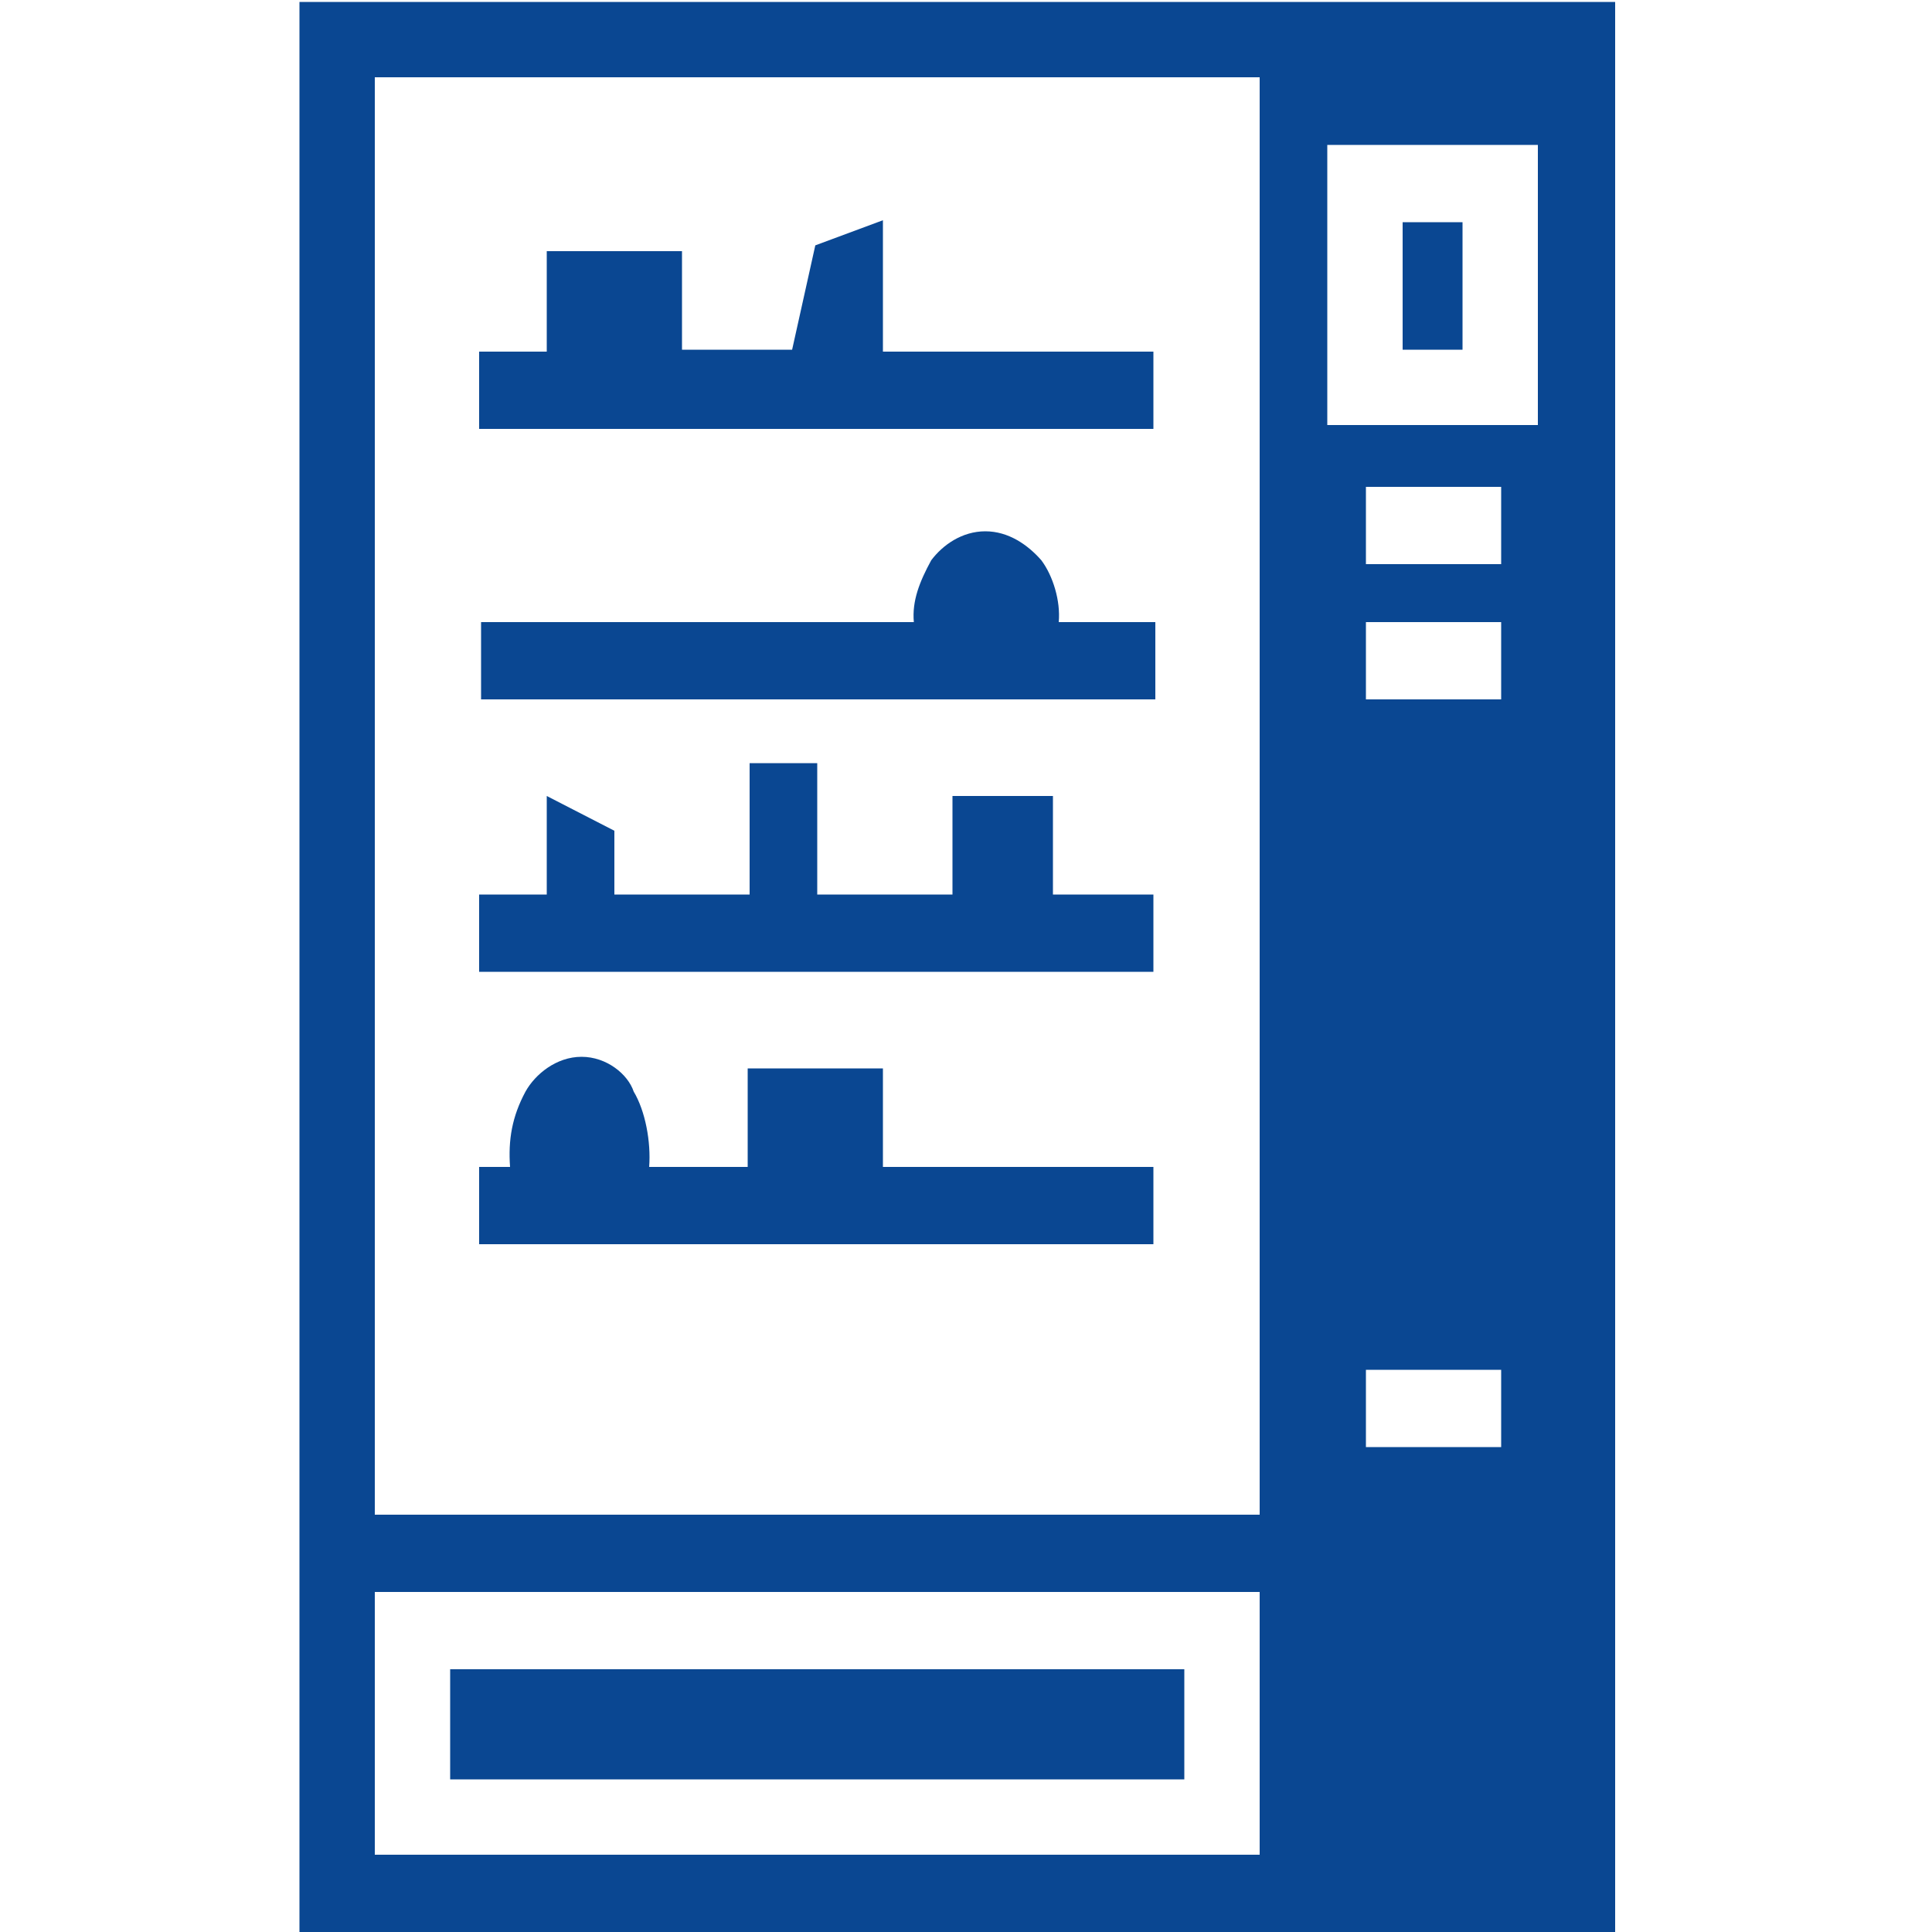
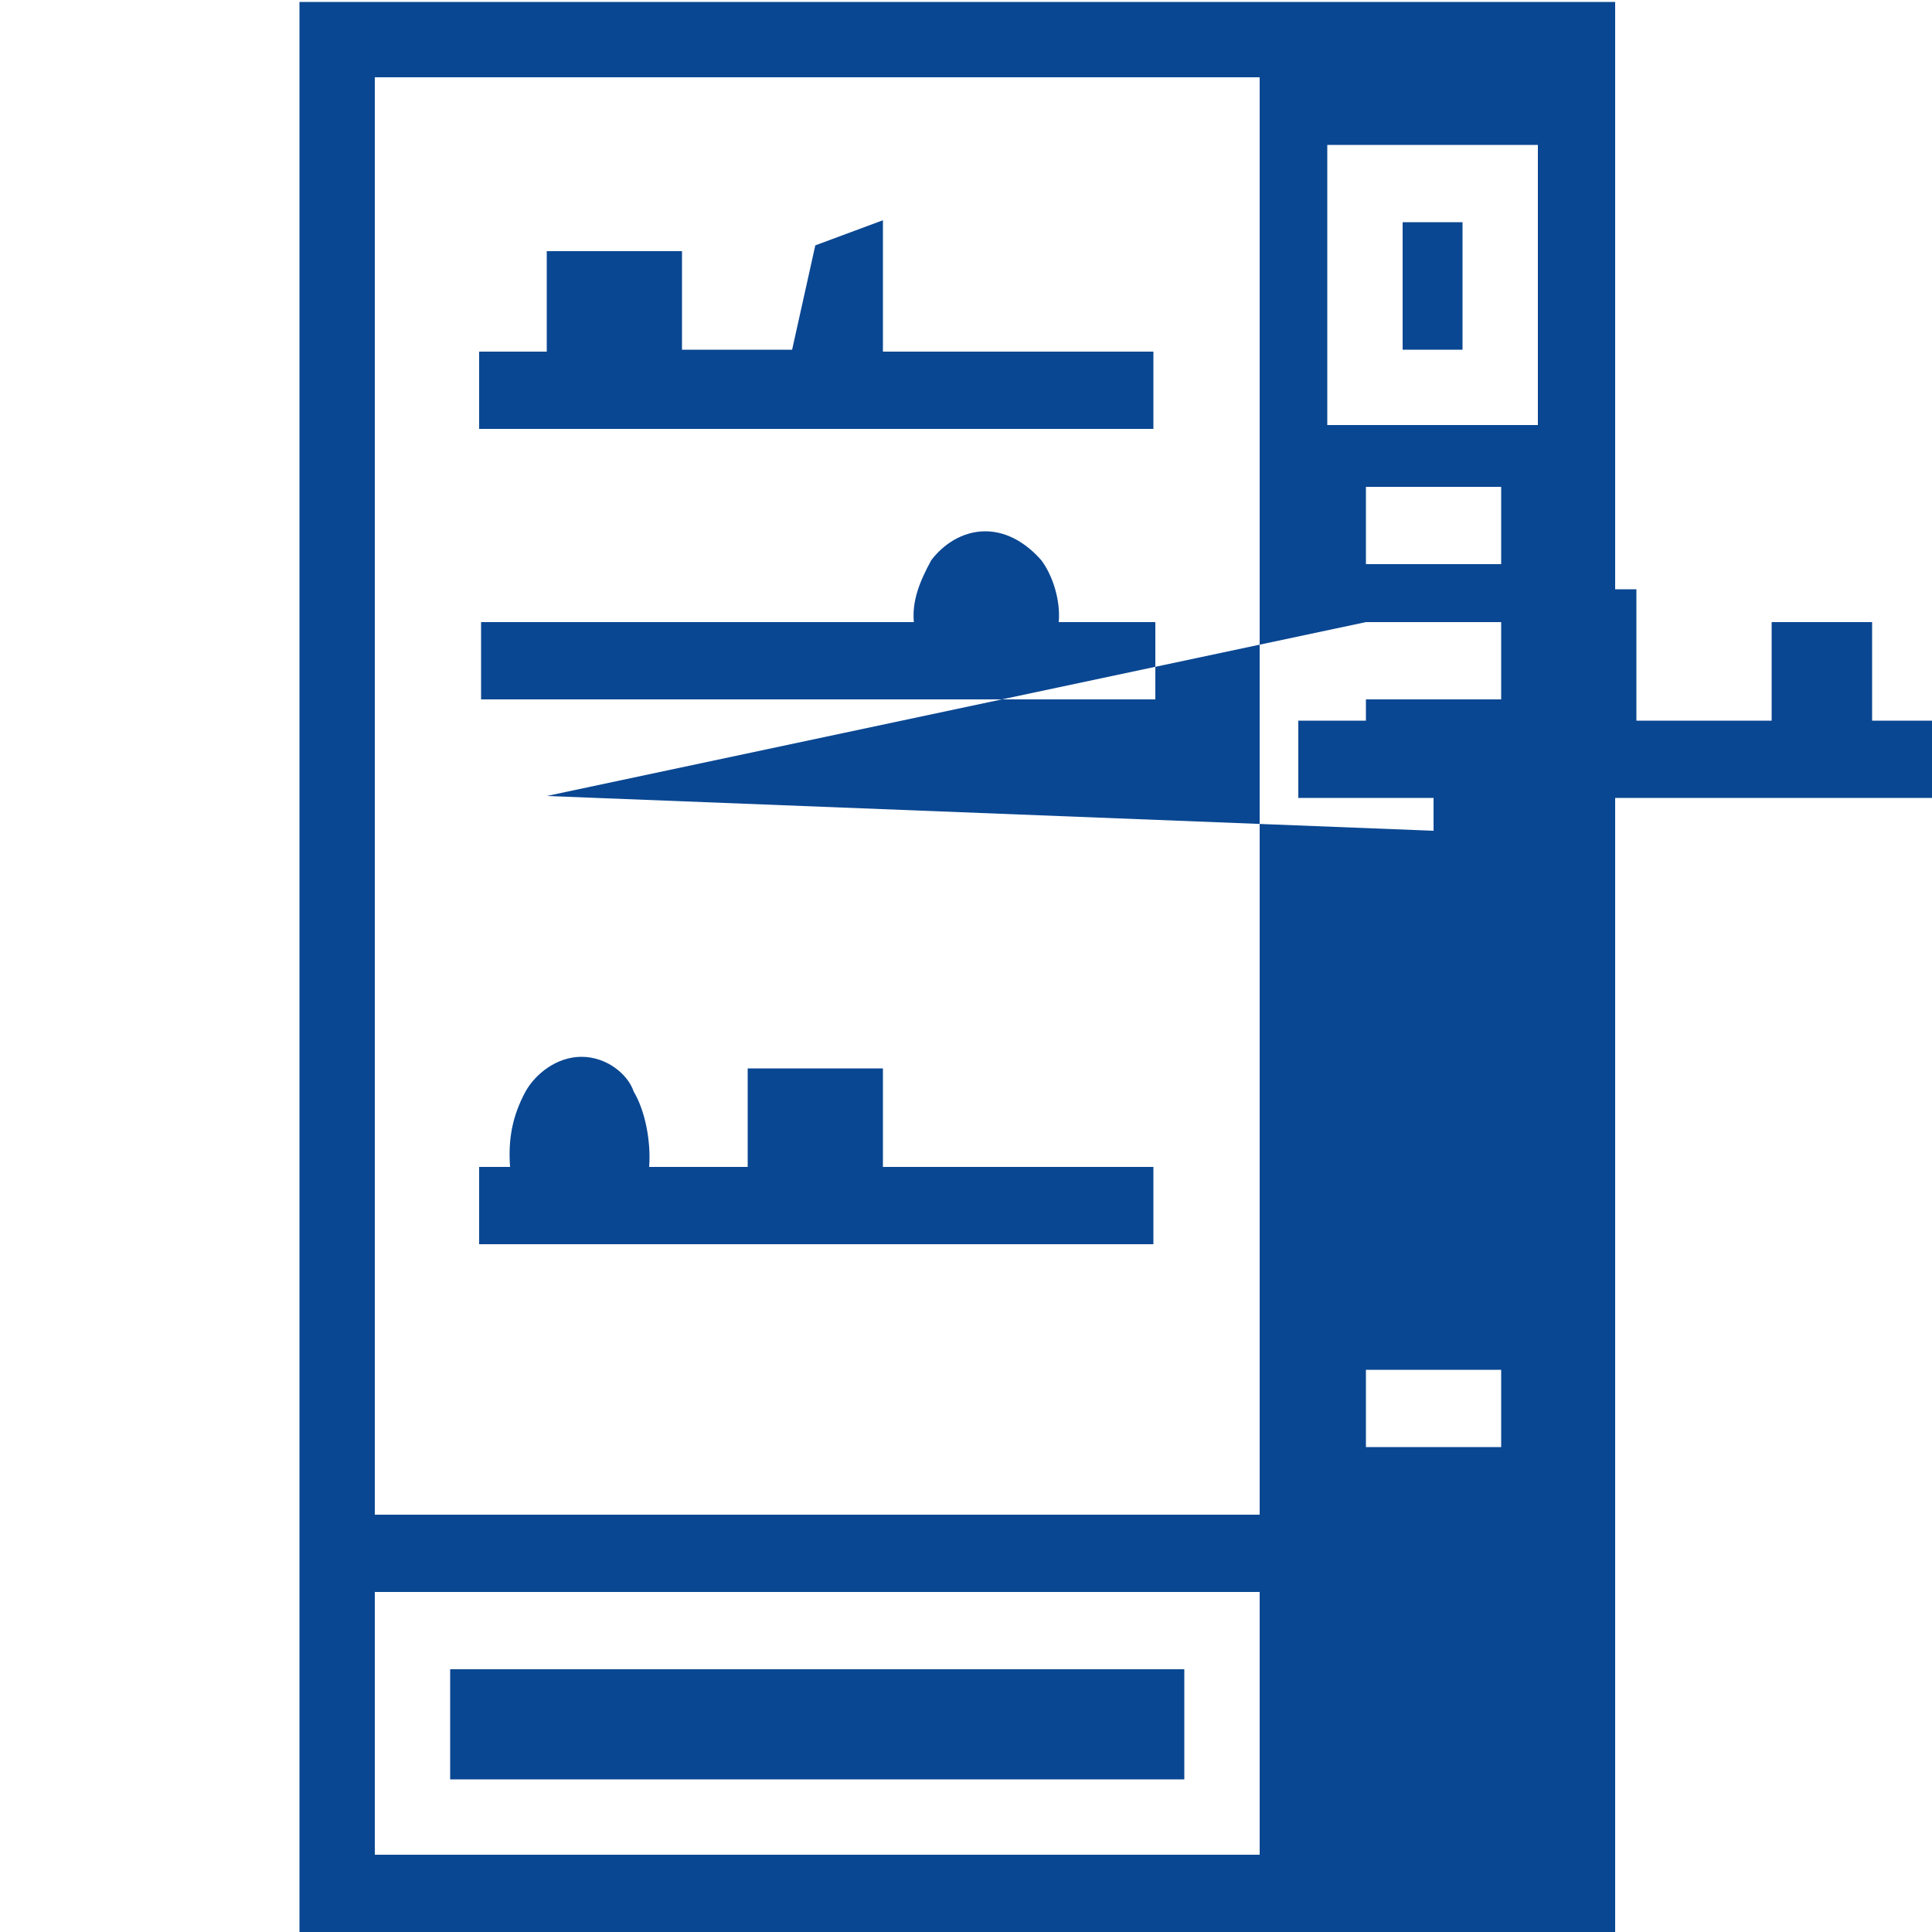
<svg xmlns="http://www.w3.org/2000/svg" version="1.0" id="Livello_1" x="0px" y="0px" viewBox="0 0 100 100" style="enable-background:new 0 0 100 100;" xml:space="preserve">
  <style type="text/css">
	.st0{fill:#0A4792;}
</style>
-   <path class="st0" d="M15.5,0.1V100h68.1V0.1H15.5z M19.4,4h45.8v74.4H19.4V4z M68.7,7.5h10.9v14.5H68.7V7.5z M72.6,11.5v6.6h3.1  v-6.6H72.6z M28.3,13.1v5.1h-3.5v4h34.9v-4h-14v-6.8l-3.5,1.3L41,18.1h-5.7v-5.1H28.3z M70.7,25.2h7v4h-7V25.2z M51,27.5  c-1.2,0-2.2,0.7-2.8,1.5c-0.6,1.1-1,2.1-0.9,3.2H24.9v4h34.9v-4h-5c0.1-1.1-0.3-2.4-0.9-3.2C53.2,28.2,52.2,27.5,51,27.5z   M70.7,32.2h7v4h-7V32.2z M28.3,41.2v5.1h-3.5v4h34.9v-4h-5.2v-5.1h-5.2v5.1h-7v-6.8h-3.5v6.8h-7V43L28.3,41.2z M30.1,54.7  c-1.3,0-2.4,0.9-2.9,1.8c-0.7,1.3-0.9,2.5-0.8,3.9h-1.6v4h34.9v-4h-14v-5.1h-7v5.1h-5.1c0.1-1.3-0.2-2.9-0.8-3.9  C32.5,55.6,31.4,54.7,30.1,54.7z M70.7,70.9h7v4h-7V70.9z M19.4,82.4h45.8V96H19.4V82.4z M23.3,86.4v5.7h38v-5.7H23.3z" />
+   <path class="st0" d="M15.5,0.1V100h68.1V0.1H15.5z M19.4,4h45.8v74.4H19.4V4z M68.7,7.5h10.9v14.5H68.7V7.5z M72.6,11.5v6.6h3.1  v-6.6H72.6z M28.3,13.1v5.1h-3.5v4h34.9v-4h-14v-6.8l-3.5,1.3L41,18.1h-5.7v-5.1H28.3z M70.7,25.2h7v4h-7V25.2z M51,27.5  c-1.2,0-2.2,0.7-2.8,1.5c-0.6,1.1-1,2.1-0.9,3.2H24.9v4h34.9v-4h-5c0.1-1.1-0.3-2.4-0.9-3.2C53.2,28.2,52.2,27.5,51,27.5z   M70.7,32.2h7v4h-7V32.2z v5.1h-3.5v4h34.9v-4h-5.2v-5.1h-5.2v5.1h-7v-6.8h-3.5v6.8h-7V43L28.3,41.2z M30.1,54.7  c-1.3,0-2.4,0.9-2.9,1.8c-0.7,1.3-0.9,2.5-0.8,3.9h-1.6v4h34.9v-4h-14v-5.1h-7v5.1h-5.1c0.1-1.3-0.2-2.9-0.8-3.9  C32.5,55.6,31.4,54.7,30.1,54.7z M70.7,70.9h7v4h-7V70.9z M19.4,82.4h45.8V96H19.4V82.4z M23.3,86.4v5.7h38v-5.7H23.3z" />
</svg>